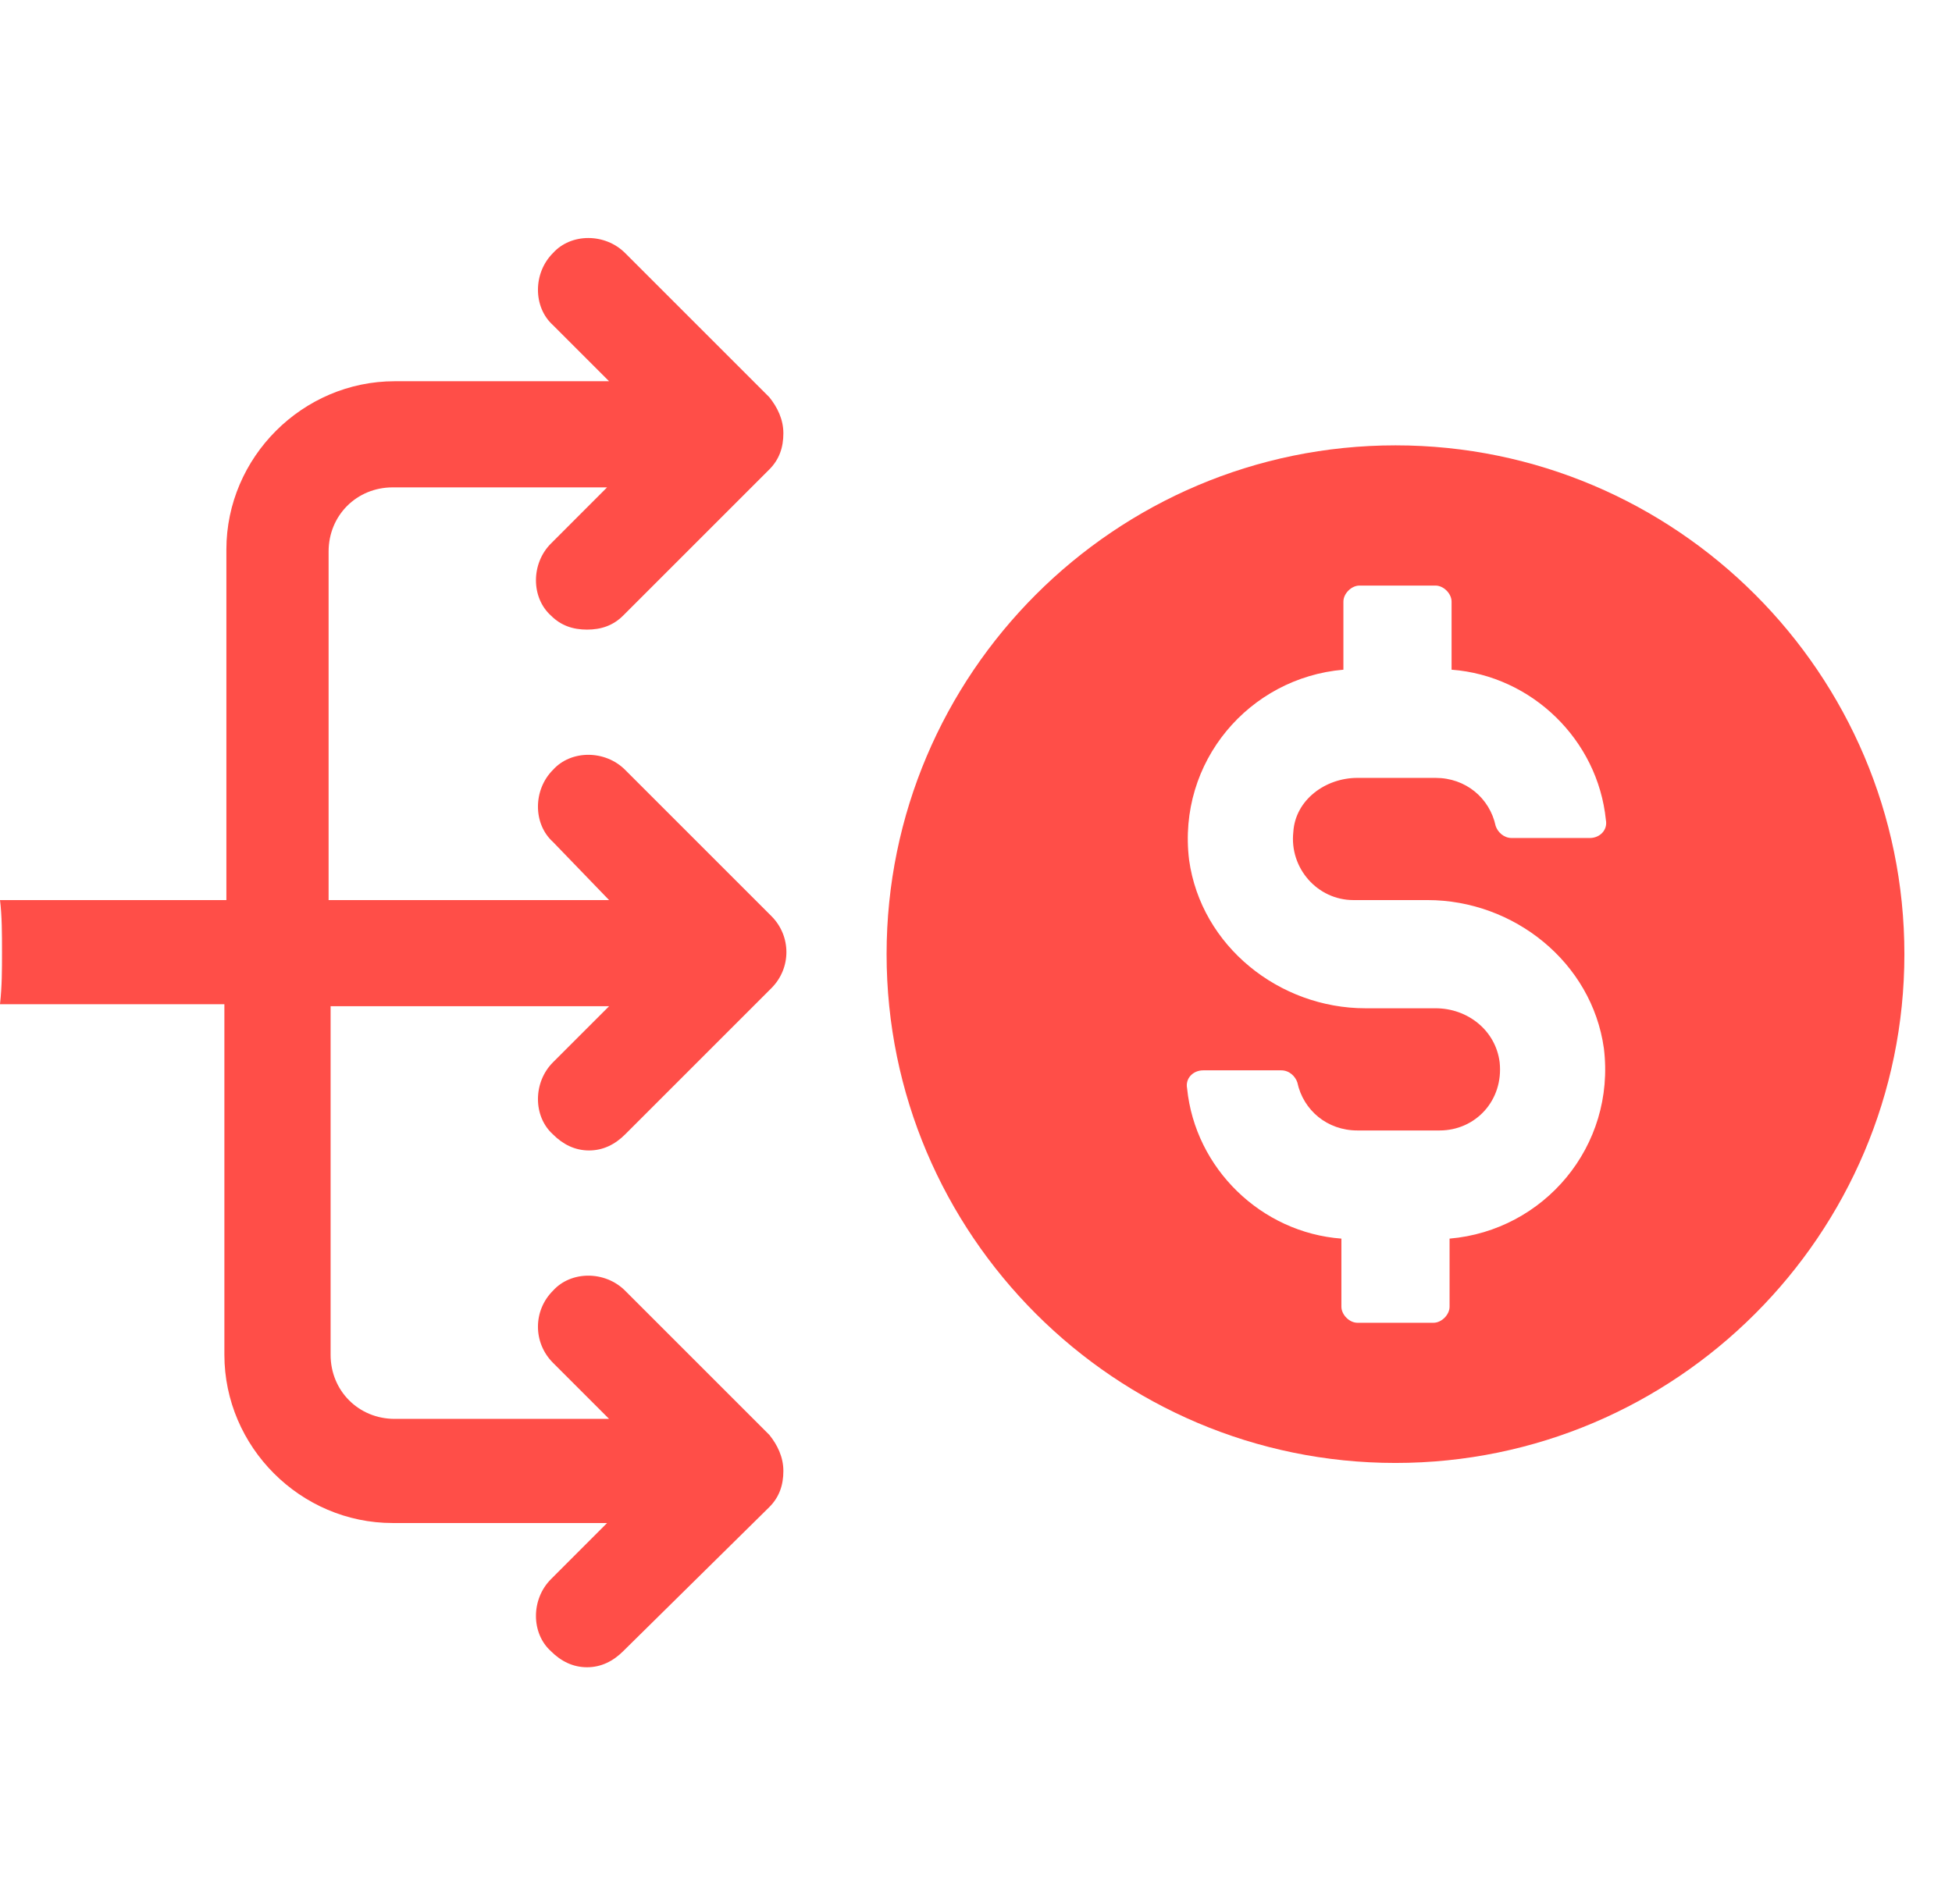
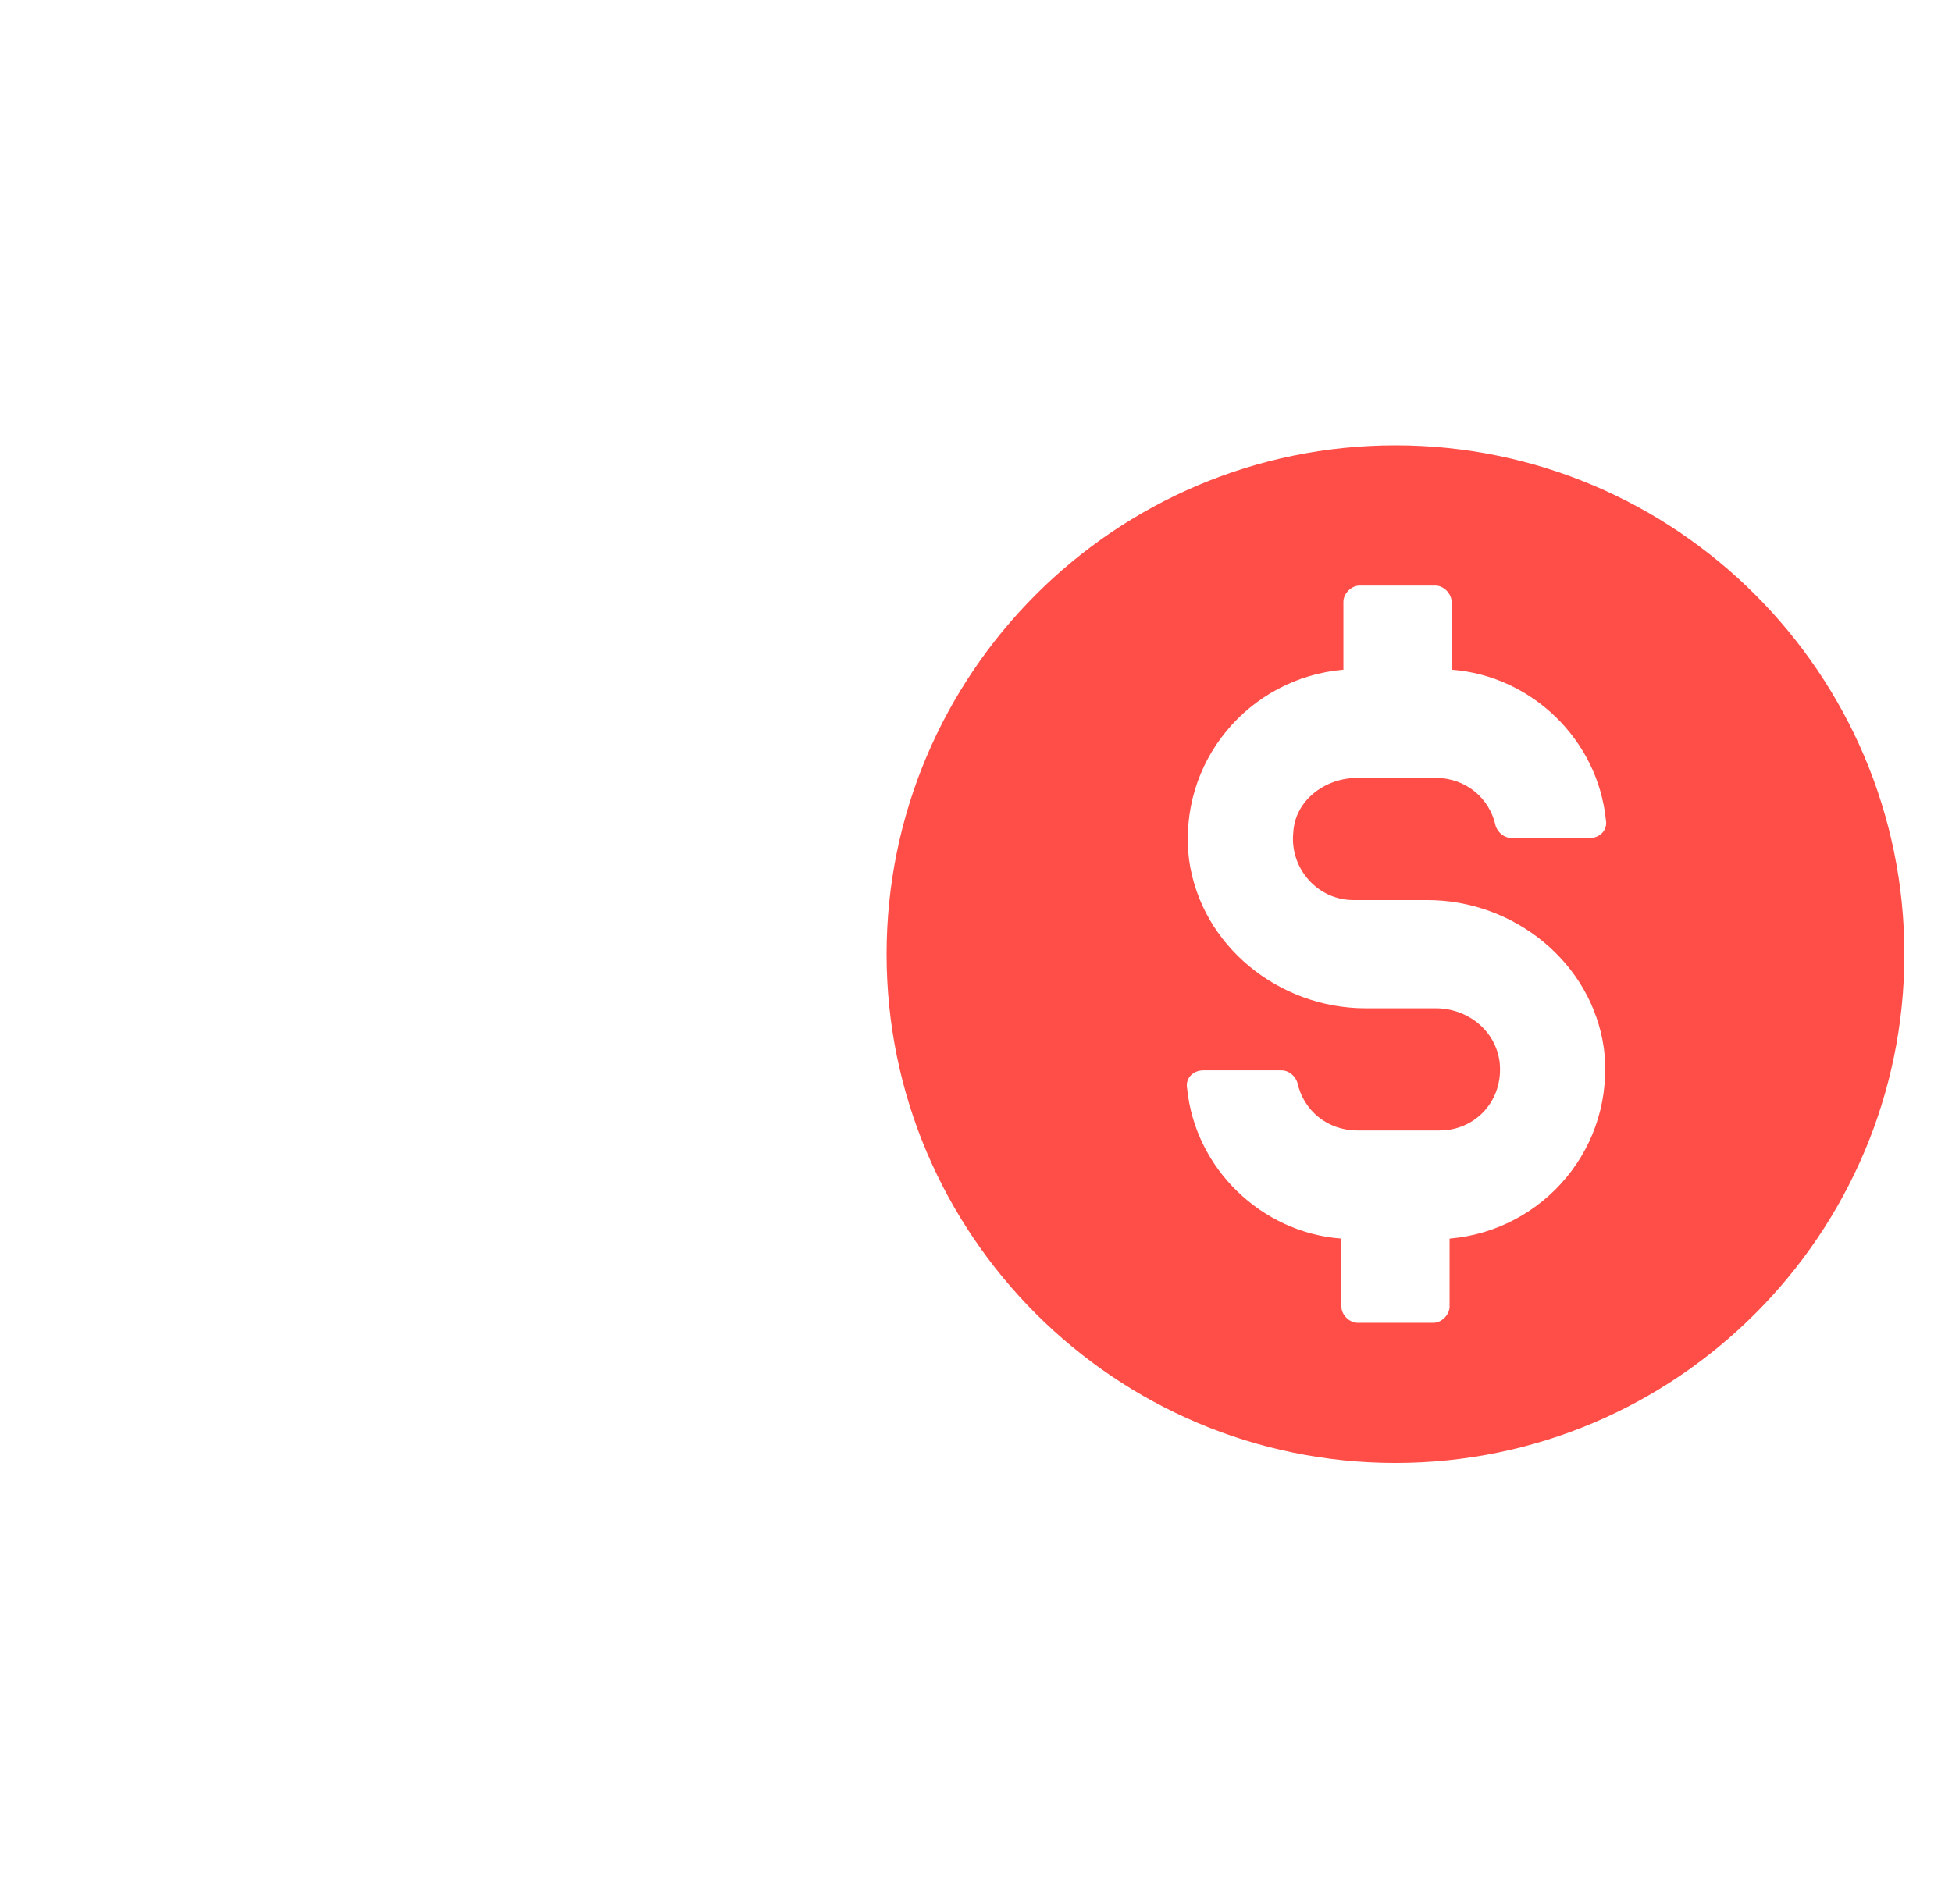
<svg xmlns="http://www.w3.org/2000/svg" width="41" height="40" viewBox="0 0 41 40" fill="none">
  <path d="M29.311 9.356C23.419 9.356 18.622 14.154 18.622 20.045C18.622 25.937 23.419 30.734 29.311 30.734C35.203 30.734 40 25.937 40 20.045C40 14.154 35.203 9.356 29.311 9.356ZM30.447 26.021V27.452C30.447 27.62 30.279 27.789 30.11 27.789H28.511C28.343 27.789 28.175 27.62 28.175 27.452V26.021C26.491 25.895 25.103 24.548 24.934 22.865C24.892 22.654 25.061 22.486 25.271 22.486H26.912C27.081 22.486 27.207 22.612 27.249 22.739C27.375 23.328 27.88 23.749 28.511 23.749H30.237C30.994 23.749 31.583 23.117 31.499 22.318C31.415 21.645 30.826 21.182 30.153 21.182H28.68C26.87 21.182 25.229 19.877 24.976 18.067C24.724 16.005 26.239 14.238 28.217 14.069V12.639C28.217 12.47 28.385 12.302 28.553 12.302H30.153C30.321 12.302 30.489 12.47 30.489 12.639V14.069C32.173 14.196 33.561 15.542 33.73 17.226C33.772 17.436 33.603 17.605 33.393 17.605H31.752C31.583 17.605 31.457 17.478 31.415 17.352C31.289 16.763 30.784 16.342 30.153 16.342H28.511C27.838 16.342 27.207 16.805 27.165 17.478C27.081 18.236 27.67 18.909 28.427 18.909H29.984C31.794 18.909 33.435 20.214 33.688 22.023C33.94 24.085 32.425 25.853 30.447 26.021Z" fill="#FF4E48" />
-   <path d="M13.13 27.115C12.709 26.694 11.994 26.694 11.615 27.115C11.194 27.535 11.194 28.209 11.615 28.63L12.793 29.808H8.29C7.533 29.808 6.944 29.219 6.944 28.461V21.139H12.793L11.615 22.317C11.194 22.738 11.194 23.453 11.615 23.832C11.825 24.043 12.078 24.169 12.372 24.169C12.667 24.169 12.919 24.043 13.13 23.832L16.202 20.76C16.623 20.339 16.623 19.666 16.202 19.245L13.13 16.173C12.709 15.752 11.994 15.752 11.615 16.173C11.194 16.594 11.194 17.309 11.615 17.688L12.793 18.909H6.902V11.586C6.902 10.829 7.491 10.239 8.248 10.239H12.751L11.573 11.418C11.152 11.838 11.152 12.554 11.573 12.933C11.783 13.143 12.036 13.227 12.33 13.227C12.625 13.227 12.877 13.143 13.088 12.933L16.16 9.861C16.37 9.65 16.454 9.398 16.454 9.103C16.454 8.809 16.328 8.556 16.16 8.346L13.13 5.316C12.709 4.895 11.994 4.895 11.615 5.316C11.194 5.736 11.194 6.452 11.615 6.831L12.793 8.009H8.29C6.355 8.009 4.755 9.608 4.755 11.544V18.909H0C0.042 19.245 0.042 19.624 0.042 20.003C0.042 20.381 0.042 20.718 0 21.097H4.713V28.461C4.713 30.397 6.312 31.996 8.248 31.996H12.751L11.573 33.175C11.152 33.596 11.152 34.311 11.573 34.69C11.783 34.9 12.036 35.026 12.33 35.026C12.625 35.026 12.877 34.9 13.088 34.69L16.16 31.66C16.37 31.449 16.454 31.197 16.454 30.902C16.454 30.608 16.328 30.355 16.16 30.145L13.13 27.115Z" fill="#FF4E48" />
</svg>